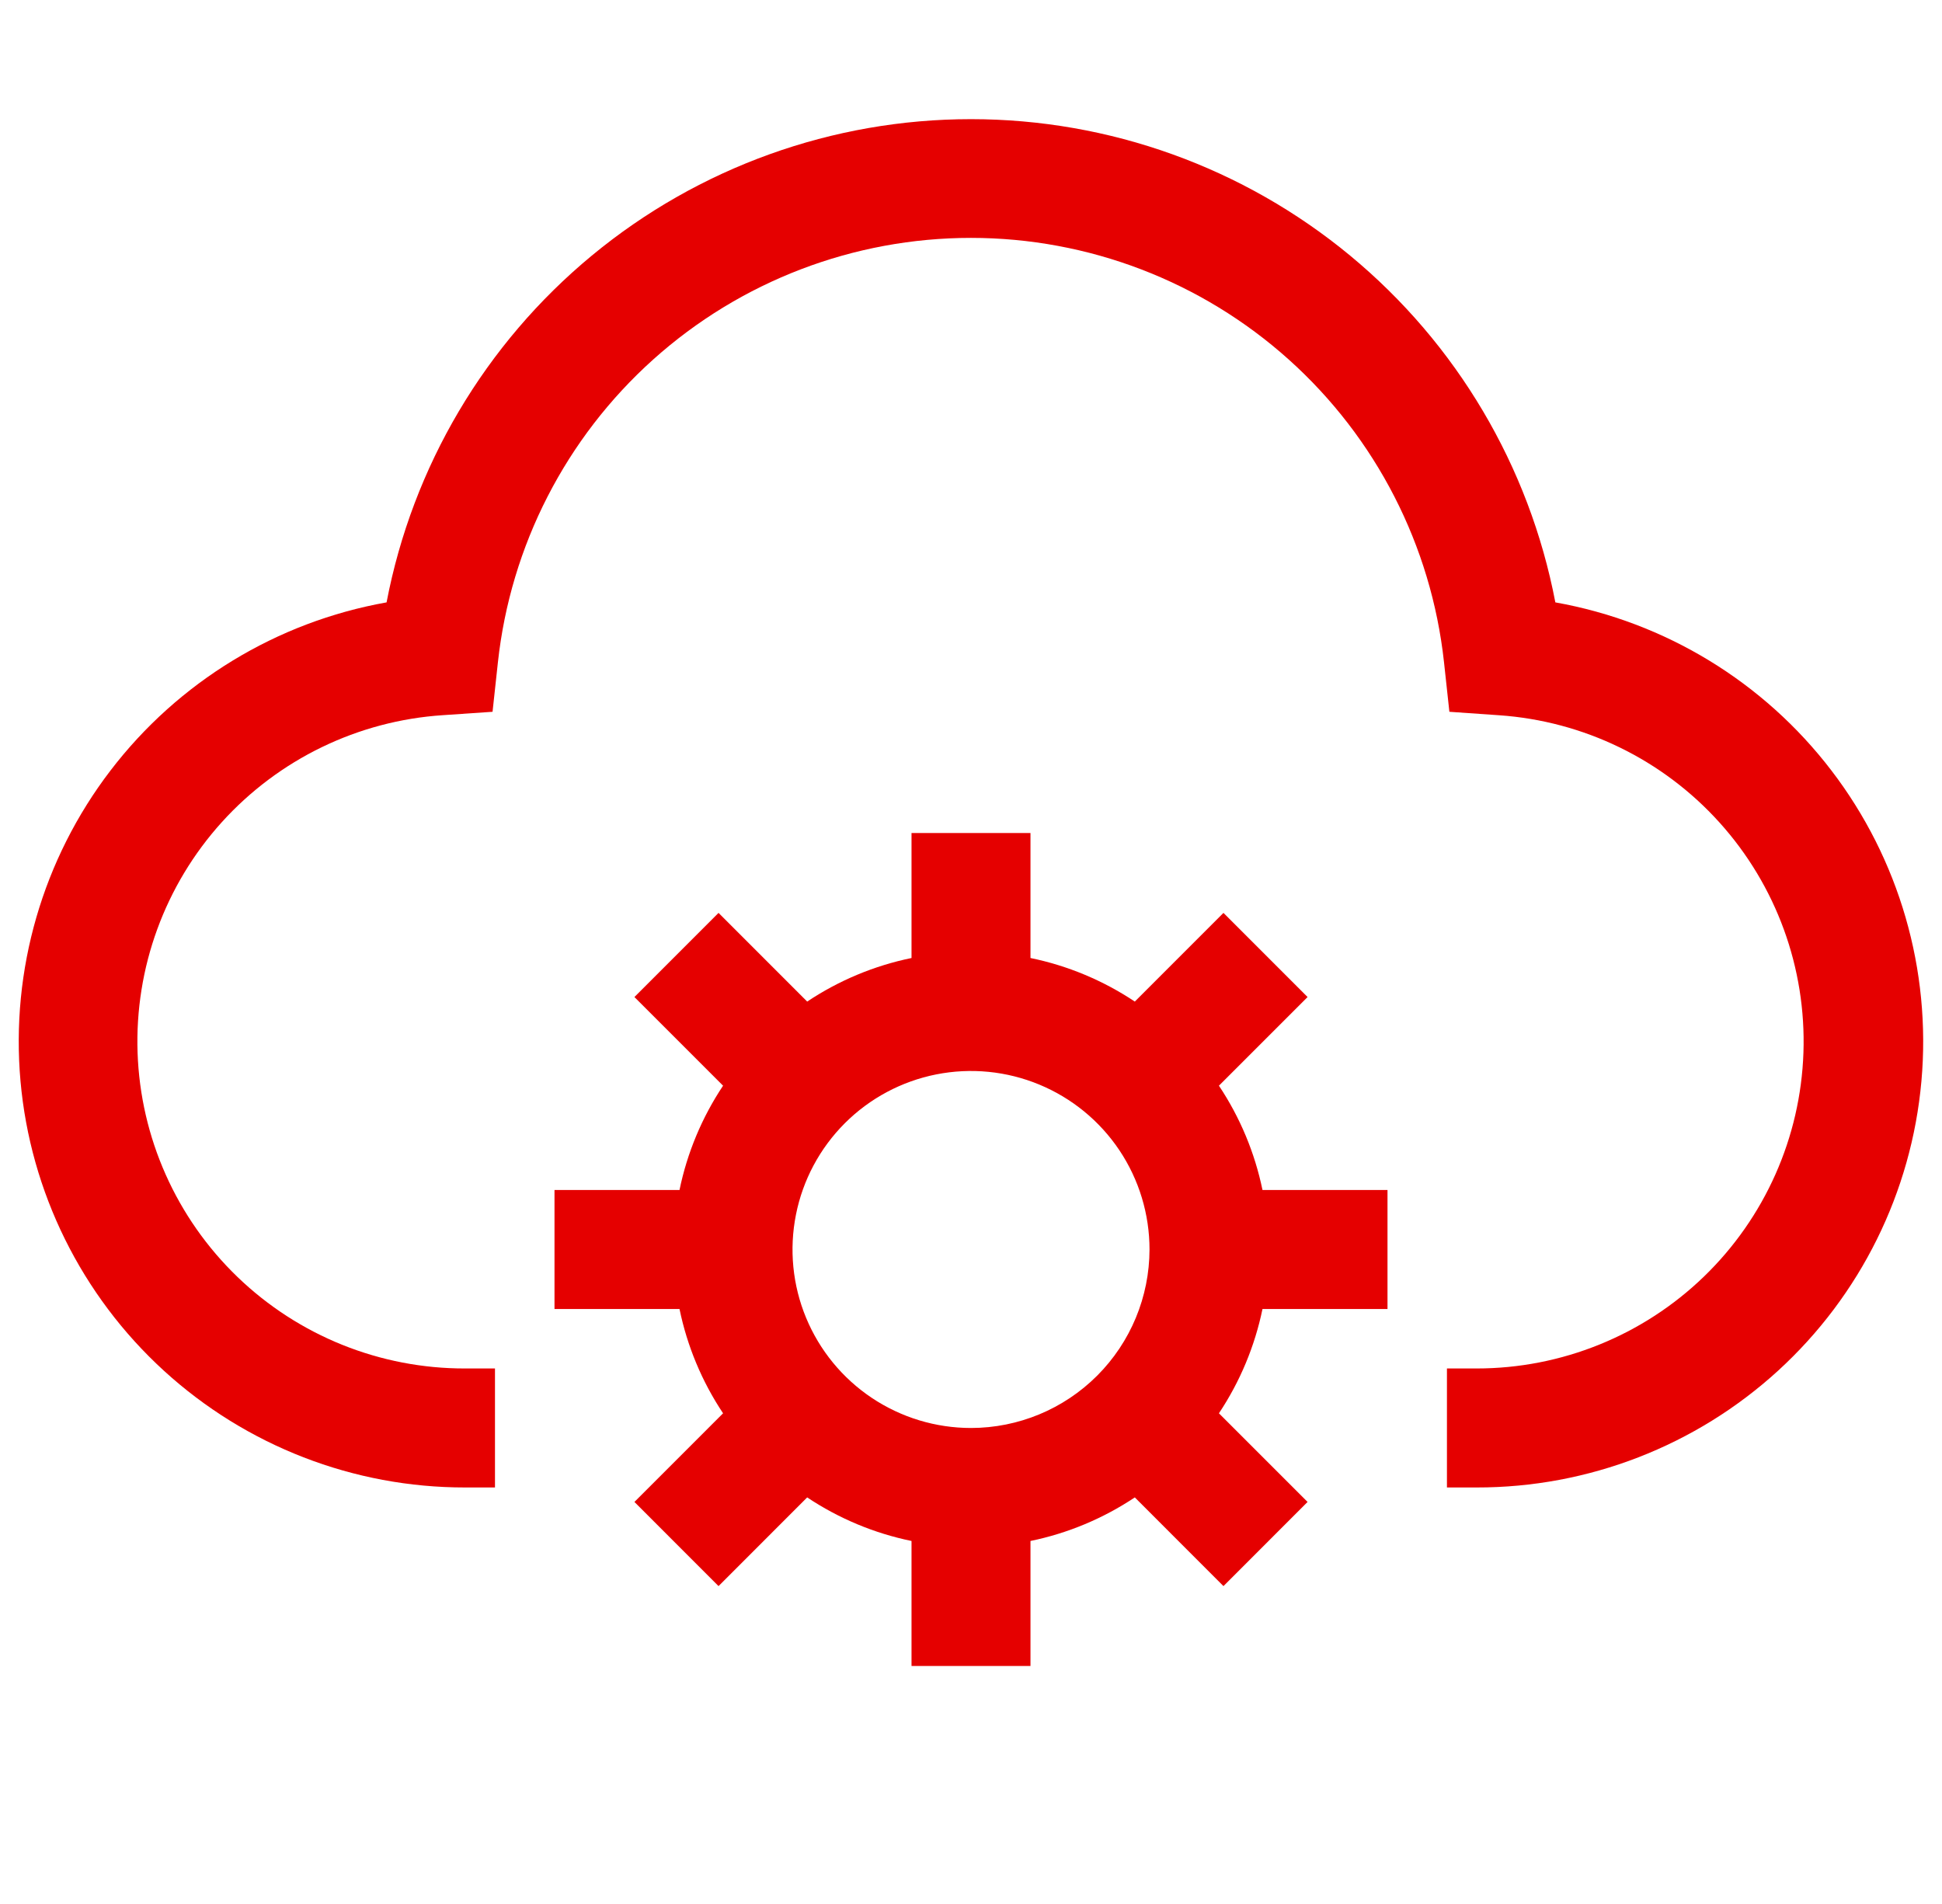
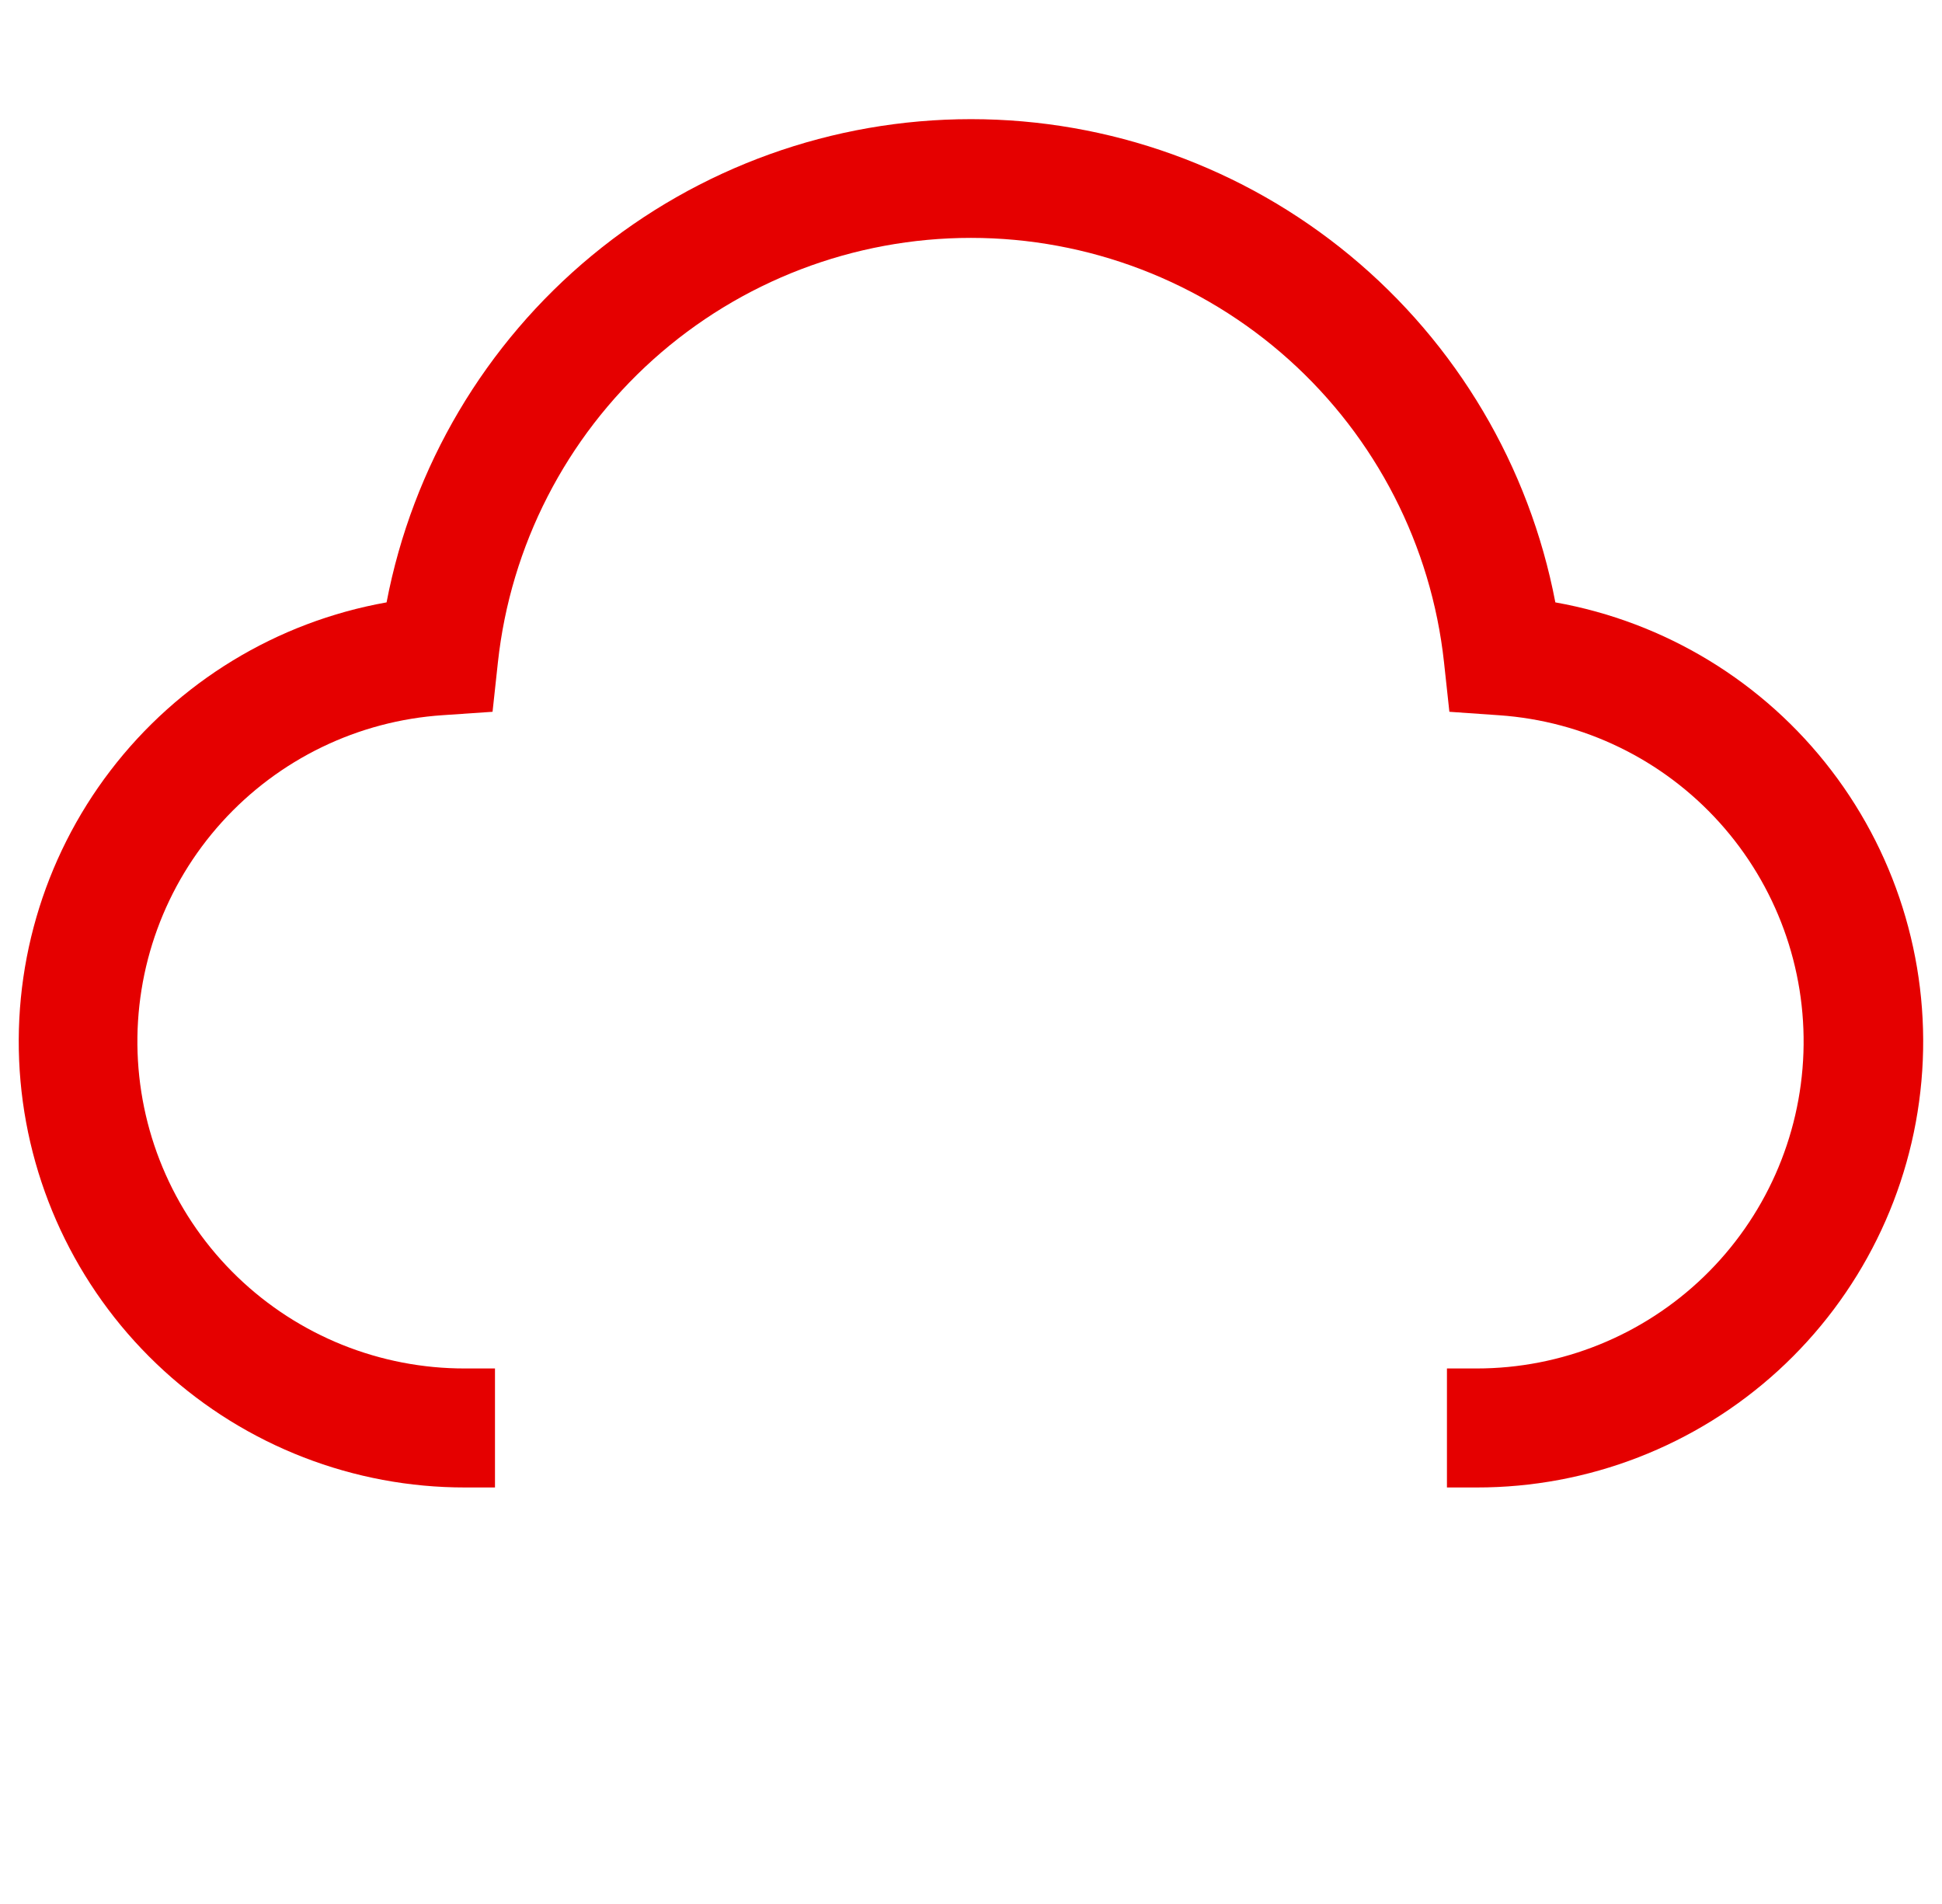
<svg xmlns="http://www.w3.org/2000/svg" width="51" height="50" viewBox="0 0 51 50" fill="none">
  <g clip-path="url(#clip0_314_1263)">
    <path d="M40.846 15.819C40.163 12.249 38.257 9.028 35.456 6.712C32.655 4.396 29.134 3.129 25.499 3.129C21.864 3.129 18.343 4.396 15.542 6.712C12.741 9.028 10.835 12.249 10.152 15.819C7.268 16.332 4.682 17.907 2.902 20.234C1.122 22.56 0.279 25.469 0.538 28.387C0.797 31.304 2.141 34.019 4.303 35.995C6.465 37.971 9.289 39.066 12.218 39.062H12.999V35.937H12.218C9.987 35.943 7.842 35.081 6.236 33.533C4.63 31.986 3.69 29.874 3.613 27.645C3.537 25.416 4.33 23.244 5.826 21.59C7.322 19.936 9.403 18.928 11.629 18.781L12.935 18.692L13.076 17.391C13.409 14.329 14.862 11.498 17.154 9.441C19.447 7.384 22.419 6.247 25.499 6.247C28.579 6.247 31.551 7.384 33.844 9.441C36.137 11.498 37.589 14.329 37.922 17.391L38.063 18.692L39.369 18.783C41.59 18.936 43.665 19.945 45.156 21.599C46.647 23.252 47.438 25.42 47.361 27.645C47.285 29.87 46.348 31.978 44.747 33.525C43.146 35.072 41.007 35.937 38.78 35.937H37.999V39.062H38.78C41.709 39.066 44.533 37.971 46.696 35.995C48.858 34.019 50.201 31.304 50.46 28.387C50.719 25.469 49.876 22.56 48.096 20.234C46.317 17.907 43.73 16.332 40.846 15.819Z" fill="#E50000" />
-     <path d="M36.438 34.375V31.25H33.155C32.953 30.272 32.565 29.342 32.011 28.511L34.339 26.183L32.13 23.973L29.802 26.302C28.971 25.748 28.041 25.359 27.062 25.158V21.875H23.938V25.158C22.959 25.359 22.029 25.748 21.198 26.302L18.87 23.973L16.661 26.183L18.989 28.511C18.435 29.342 18.047 30.272 17.845 31.25H14.562V34.375H17.845C18.047 35.353 18.435 36.283 18.989 37.114L16.661 39.442L18.87 41.652L21.198 39.323C22.029 39.877 22.959 40.266 23.938 40.467V43.75H27.062V40.467C28.041 40.266 28.971 39.877 29.802 39.323L32.13 41.652L34.339 39.442L32.011 37.114C32.565 36.283 32.953 35.353 33.155 34.375H36.438ZM25.5 37.5C24.573 37.5 23.667 37.225 22.896 36.71C22.125 36.195 21.524 35.463 21.169 34.606C20.814 33.75 20.722 32.807 20.903 31.898C21.083 30.989 21.53 30.154 22.185 29.498C22.841 28.842 23.676 28.396 24.585 28.215C25.495 28.034 26.437 28.127 27.294 28.482C28.15 28.837 28.882 29.437 29.398 30.208C29.913 30.979 30.188 31.885 30.188 32.812C30.186 34.055 29.692 35.247 28.813 36.126C27.934 37.005 26.743 37.499 25.5 37.5Z" fill="#E50000" />
  </g>
  <defs>
    <clipPath id="clip0_314_1263">
      <rect width="50" height="50" fill="white" transform="translate(0.5)" />
    </clipPath>
  </defs>
</svg>